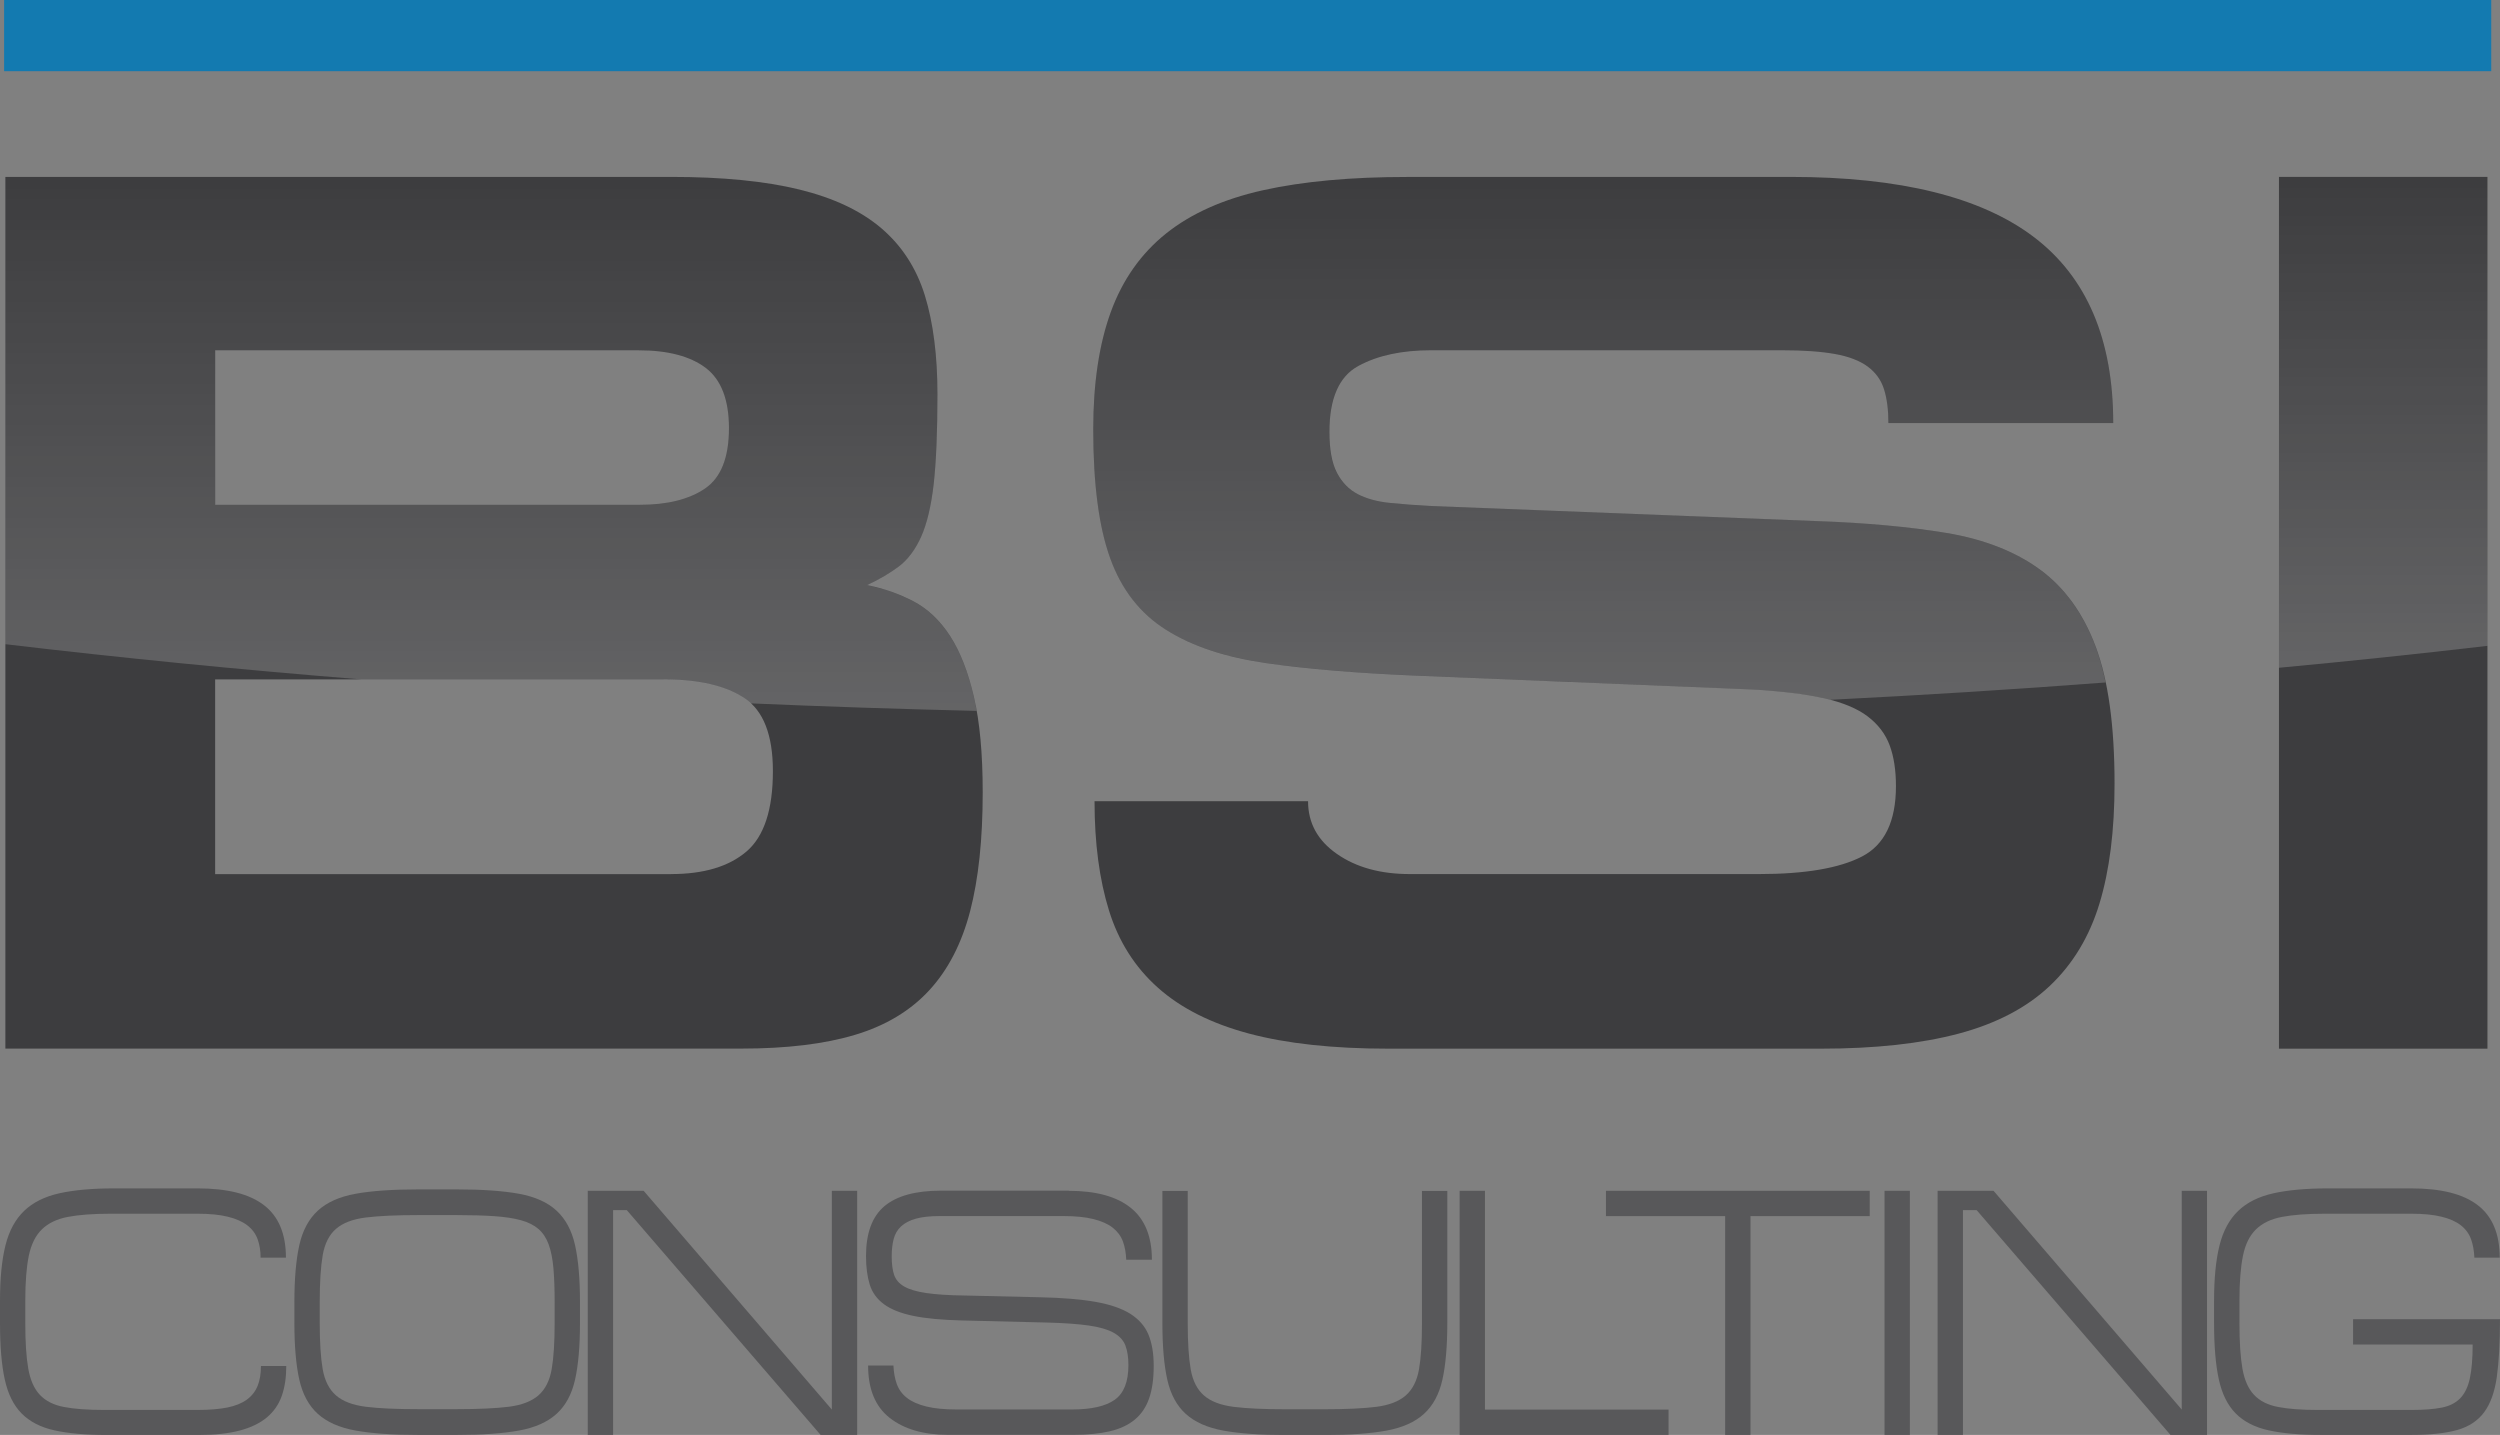
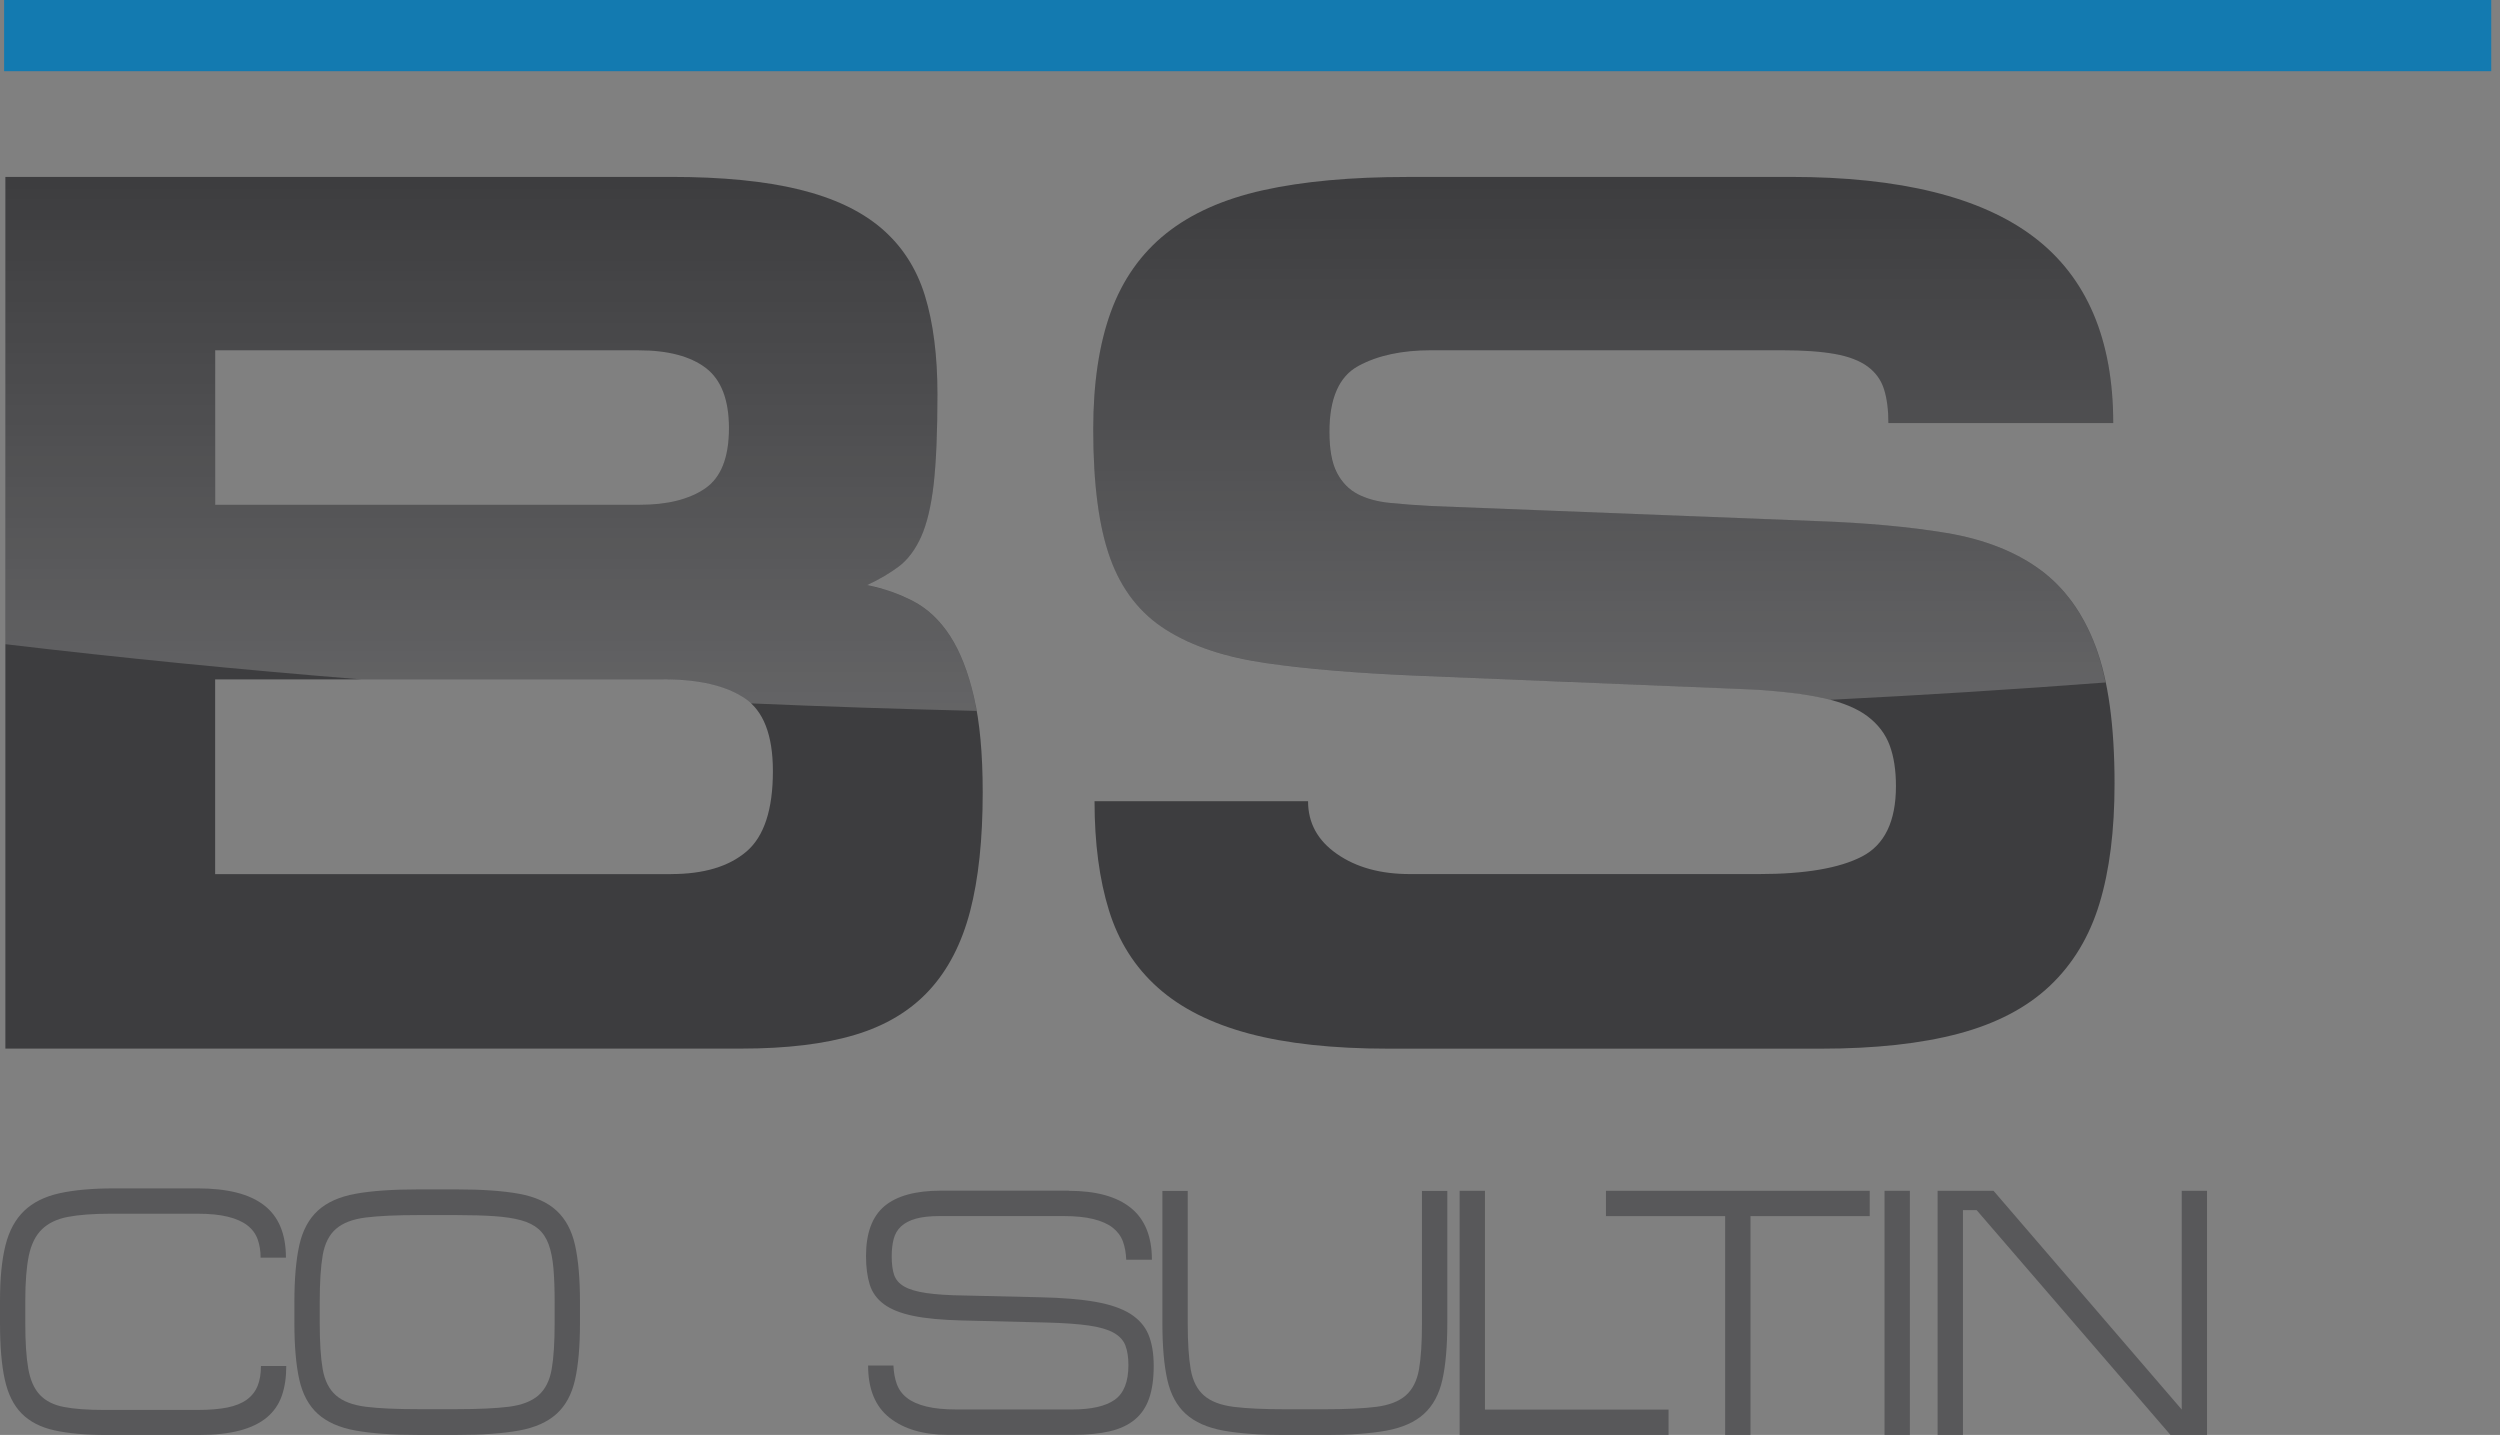
<svg xmlns="http://www.w3.org/2000/svg" version="1.1" id="Livello_1" x="0px" y="0px" viewBox="0 0 512 293.87" style="enable-background:new 0 0 512 293.87;" xml:space="preserve">
  <rect x="0" y="0" width="512" height="293.87" fill="#808080" stroke="none" />
  <style type="text/css">
	.st0{fill:#3D3D3F;}
	.st1{fill:#58585A;}
	.st2{fill:#137AB0;}
	.st3{fill:url(#SVGID_1_);}
	.st4{fill:url(#SVGID_00000055673190878032998670000004122527622537642897_);}
	.st5{fill:url(#SVGID_00000095306982509730428390000002826495694485172645_);}
</style>
  <g>
    <g>
      <path class="st0" d="M163.69,38.81c7.03,1.72,12.64,4.37,16.85,7.97c4.2,3.6,7.16,8.19,8.88,13.76    c1.71,5.58,2.57,12.31,2.57,20.19c0,7.72-0.26,13.85-0.77,18.39c-0.52,4.55-1.38,8.15-2.57,10.8c-1.2,2.66-2.7,4.67-4.5,6.05    c-1.8,1.37-3.99,2.66-6.56,3.86c3.43,0.69,6.6,1.8,9.52,3.34c2.91,1.54,5.4,3.9,7.46,7.07c2.06,3.18,3.69,7.33,4.89,12.48    c1.2,5.15,1.8,11.67,1.8,19.55c0,9.61-0.86,17.71-2.57,24.31c-1.72,6.6-4.5,12.01-8.36,16.21c-3.86,4.2-8.92,7.25-15.18,9.13    c-6.26,1.89-14.02,2.83-23.28,2.83H1.1V36.23h136.35C147.91,36.23,156.66,37.09,163.69,38.81z M131.02,103.38    c5.66,0,10.12-1.11,13.38-3.34c3.26-2.23,4.89-6.34,4.89-12.35c0-5.83-1.59-9.94-4.76-12.35c-3.18-2.4-7.76-3.6-13.76-3.6h-86.7    v31.64H131.02z M137.45,179.01c6.69,0,11.83-1.54,15.44-4.63c3.6-3.09,5.4-8.57,5.4-16.46c0-7.37-1.93-12.35-5.79-14.92    s-9.39-3.86-16.59-3.86H44.06v39.88H137.45z" />
      <path class="st0" d="M366.67,36.23c22.46,0,39.1,4.12,49.91,12.35c10.81,8.23,16.21,20.93,16.21,38.07h-46.05    c0-2.74-0.3-5.06-0.9-6.95c-0.6-1.89-1.72-3.43-3.34-4.63c-1.63-1.2-3.86-2.06-6.69-2.57c-2.83-0.51-6.48-0.77-10.93-0.77h-71.78    c-6,0-10.98,1.07-14.92,3.22c-3.95,2.15-5.92,6.65-5.92,13.51c0,3.6,0.51,6.39,1.54,8.36c1.03,1.97,2.44,3.43,4.25,4.37    c1.8,0.94,3.99,1.54,6.56,1.8c2.57,0.26,5.4,0.47,8.49,0.64l78.98,3.09c10.12,0.35,18.99,1.16,26.63,2.44    c7.63,1.29,13.98,3.77,19.04,7.46c5.06,3.69,8.88,8.96,11.45,15.82c2.57,6.86,3.86,16.21,3.86,28.04c0,9.61-1.03,17.8-3.09,24.57    c-2.06,6.78-5.45,12.39-10.16,16.85c-4.72,4.46-10.93,7.72-18.65,9.78c-7.72,2.06-17.15,3.09-28.3,3.09h-88.5    c-11.32,0-20.84-1.03-28.56-3.09c-7.72-2.06-13.94-5.19-18.65-9.39c-4.72-4.2-8.06-9.47-10.03-15.82    c-1.97-6.34-2.96-13.8-2.96-22.38h43.73c0,4.46,1.97,8.06,5.92,10.8c3.94,2.75,8.92,4.12,14.92,4.12h71.52    c9.43,0,16.46-1.2,21.09-3.6c4.63-2.4,6.95-7.2,6.95-14.41c0-3.26-0.43-6.05-1.29-8.36c-0.86-2.32-2.36-4.29-4.5-5.92    c-2.15-1.63-5.15-2.87-9-3.73c-3.86-0.86-8.88-1.46-15.05-1.8L290,138.37c-12.18-0.51-22.42-1.37-30.74-2.57    c-8.32-1.2-15.14-3.47-20.45-6.82c-5.32-3.34-9.13-8.23-11.45-14.66c-2.32-6.43-3.47-15.22-3.47-26.37c0-9.43,1.2-17.45,3.6-24.05    c2.4-6.6,6.18-11.96,11.32-16.08c5.15-4.12,11.79-7.07,19.94-8.88c8.14-1.8,17.96-2.7,29.46-2.7H366.67z" />
-       <path class="st0" d="M466.73,36.23h42.7v178.54h-42.7V36.23z" />
    </g>
    <g>
      <path class="st1" d="M0,266.43c0-4.61,0.37-8.4,1.12-11.38c0.74-2.98,2.02-5.33,3.82-7.06c1.8-1.73,4.2-2.93,7.2-3.6    c3-0.67,6.74-1.01,11.2-1.01h17.14c6.1,0,10.64,1.15,13.61,3.46c2.98,2.3,4.47,5.88,4.47,10.73h-5.19c0-1.39-0.2-2.65-0.61-3.78    c-0.41-1.13-1.12-2.08-2.12-2.85c-1.01-0.77-2.34-1.36-4-1.76c-1.66-0.41-3.71-0.61-6.16-0.61H22.62c-3.55,0-6.46,0.22-8.72,0.65    s-4.03,1.29-5.33,2.56c-1.3,1.27-2.19,3.07-2.67,5.4c-0.48,2.33-0.72,5.39-0.72,9.18v4.61c0,3.89,0.2,7,0.61,9.33    c0.41,2.33,1.2,4.12,2.38,5.37c1.18,1.25,2.82,2.08,4.93,2.48c2.11,0.41,4.85,0.61,8.21,0.61h19.16c2.4,0,4.43-0.17,6.09-0.5    c1.66-0.34,2.99-0.88,4-1.62c1.01-0.74,1.74-1.68,2.2-2.81c0.46-1.13,0.68-2.49,0.68-4.07h5.19c0,2.35-0.31,4.41-0.94,6.16    c-0.62,1.75-1.65,3.22-3.06,4.39c-1.42,1.18-3.27,2.07-5.55,2.67c-2.28,0.6-5.08,0.9-8.39,0.9H21.9c-4.32,0-7.9-0.31-10.73-0.94    c-2.83-0.62-5.08-1.78-6.74-3.46c-1.66-1.68-2.81-4.01-3.46-6.99C0.32,279.52,0,275.67,0,270.97V266.43z" />
      <path class="st1" d="M72.79,292.97c-3.29-0.6-5.86-1.74-7.71-3.42c-1.85-1.68-3.11-4.01-3.78-6.99c-0.67-2.98-1.01-6.84-1.01-11.6    v-4.32c0-4.75,0.34-8.63,1.01-11.63c0.67-3,1.93-5.35,3.78-7.06c1.85-1.7,4.42-2.86,7.71-3.46c3.29-0.6,7.57-0.9,12.86-0.9h7.92    c5.23,0,9.48,0.3,12.75,0.9c3.26,0.6,5.82,1.75,7.67,3.46c1.85,1.71,3.11,4.06,3.78,7.06c0.67,3,1.01,6.88,1.01,11.63v4.32    c0,4.75-0.34,8.62-1.01,11.6c-0.67,2.98-1.93,5.31-3.78,6.99c-1.85,1.68-4.41,2.82-7.67,3.42c-3.27,0.6-7.52,0.9-12.75,0.9h-7.92    C80.36,293.87,76.08,293.57,72.79,292.97z M113.59,266.65c0-2.69-0.08-4.99-0.25-6.92c-0.17-1.92-0.49-3.54-0.97-4.86    c-0.48-1.32-1.18-2.38-2.09-3.17c-0.91-0.79-2.11-1.39-3.6-1.8c-1.49-0.41-3.31-0.68-5.47-0.83c-2.16-0.14-4.73-0.22-7.71-0.22    h-7.85c-4.51,0-8.1,0.17-10.77,0.5c-2.67,0.34-4.69,1.12-6.09,2.34c-1.39,1.22-2.29,3.01-2.7,5.37c-0.41,2.35-0.61,5.55-0.61,9.58    v4.32c0,3.99,0.2,7.14,0.61,9.47c0.41,2.33,1.31,4.11,2.7,5.33c1.39,1.22,3.42,2,6.09,2.34c2.67,0.34,6.25,0.5,10.77,0.5h7.85    c4.51,0,8.09-0.17,10.73-0.5c2.64-0.34,4.66-1.12,6.05-2.34c1.39-1.22,2.29-3,2.7-5.33c0.41-2.33,0.61-5.49,0.61-9.47V266.65z" />
-       <path class="st1" d="M131.82,243.88l38.54,44.8v-44.8h5.19v49.99h-7.49l-39.69-46.03h-2.81v46.03h-5.19v-49.99H131.82z" />
      <path class="st1" d="M218.91,243.88c5.57,0,9.8,1.17,12.68,3.49c2.88,2.33,4.32,5.87,4.32,10.62h-5.26    c-0.05-1.39-0.28-2.64-0.68-3.75c-0.41-1.1-1.11-2.04-2.09-2.81c-0.98-0.77-2.31-1.36-3.96-1.77c-1.66-0.41-3.71-0.61-6.16-0.61    h-25.28c-2.02,0-3.66,0.18-4.93,0.54s-2.28,0.89-3.02,1.58c-0.74,0.7-1.25,1.56-1.51,2.59c-0.27,1.03-0.4,2.22-0.4,3.57    c0,1.54,0.17,2.8,0.5,3.78c0.34,0.98,1.03,1.78,2.09,2.38c1.06,0.6,2.57,1.05,4.54,1.33c1.97,0.29,4.56,0.46,7.78,0.5l15.49,0.36    c4.56,0.1,8.34,0.41,11.34,0.94c3,0.53,5.38,1.35,7.13,2.45c1.75,1.11,2.99,2.52,3.71,4.25c0.72,1.73,1.08,3.87,1.08,6.41    c0,2.64-0.31,4.86-0.94,6.66c-0.62,1.8-1.61,3.25-2.95,4.36c-1.35,1.11-3.05,1.9-5.11,2.38c-2.07,0.48-4.54,0.72-7.42,0.72h-25.72    c-4.99,0-8.97-1.15-11.92-3.46c-2.95-2.3-4.43-5.88-4.43-10.73h5.19c0.05,1.39,0.28,2.65,0.68,3.78c0.41,1.13,1.1,2.08,2.09,2.85    c0.98,0.77,2.31,1.36,3.96,1.76c1.66,0.41,3.71,0.61,6.16,0.61h23.7c3.94,0,6.84-0.66,8.72-1.98c1.87-1.32,2.81-3.69,2.81-7.1    c0-1.58-0.2-2.92-0.61-4c-0.41-1.08-1.21-1.96-2.41-2.63c-1.2-0.67-2.89-1.16-5.08-1.48c-2.19-0.31-5.03-0.52-8.54-0.61    l-17.5-0.43c-4.08-0.1-7.4-0.41-9.94-0.94c-2.54-0.53-4.54-1.32-5.98-2.38c-1.44-1.06-2.41-2.4-2.92-4.03    c-0.5-1.63-0.76-3.58-0.76-5.83c0-4.71,1.26-8.11,3.78-10.23c2.52-2.11,6.38-3.17,11.56-3.17H218.91z" />
      <path class="st1" d="M271.13,288.62c4.51,0,8.09-0.17,10.73-0.5c2.64-0.34,4.66-1.12,6.05-2.34c1.39-1.22,2.29-3,2.7-5.33    c0.41-2.33,0.61-5.49,0.61-9.47v-27.08h5.19v27.08c0,4.75-0.34,8.62-1.01,11.6c-0.67,2.98-1.93,5.31-3.78,6.99    c-1.85,1.68-4.41,2.82-7.67,3.42c-3.27,0.6-7.52,0.9-12.75,0.9h-7.78c-5.28,0-9.57-0.3-12.86-0.9c-3.29-0.6-5.86-1.74-7.71-3.42    c-1.85-1.68-3.11-4.01-3.78-6.99c-0.67-2.98-1.01-6.84-1.01-11.6v-27.08h5.19v27.08c0,3.99,0.2,7.14,0.61,9.47    c0.41,2.33,1.31,4.11,2.7,5.33c1.39,1.22,3.42,2,6.09,2.34c2.67,0.34,6.25,0.5,10.77,0.5H271.13z" />
      <path class="st1" d="M304.12,243.88v44.8h37.6v5.19h-42.79v-49.99H304.12z" />
      <path class="st1" d="M382.92,249.07H358.5v44.8h-5.19v-44.8H328.9v-5.19h54.02V249.07z" />
      <path class="st1" d="M385.95,243.88h5.19v49.99h-5.19V243.88z" />
      <path class="st1" d="M408.28,243.88l38.54,44.8v-44.8H452v49.99h-7.49l-39.69-46.03h-2.81v46.03h-5.19v-49.99H408.28z" />
-       <path class="st1" d="M453.44,266.43c0-4.61,0.37-8.4,1.12-11.38c0.74-2.98,2.02-5.33,3.82-7.06c1.8-1.73,4.2-2.93,7.2-3.6    c3-0.67,6.74-1.01,11.2-1.01h17.07c6.1,0,10.64,1.15,13.62,3.46c2.98,2.3,4.47,5.88,4.47,10.73h-5.19    c-0.05-1.39-0.28-2.65-0.68-3.78c-0.41-1.13-1.11-2.08-2.09-2.85c-0.98-0.77-2.31-1.36-3.96-1.76c-1.66-0.41-3.71-0.61-6.16-0.61    h-17.79c-3.55,0-6.46,0.22-8.72,0.65c-2.26,0.43-4.03,1.29-5.33,2.56c-1.3,1.27-2.19,3.07-2.66,5.4    c-0.48,2.33-0.72,5.39-0.72,9.18v4.61c0,3.89,0.2,7,0.61,9.33c0.41,2.33,1.2,4.12,2.38,5.37c1.18,1.25,2.82,2.08,4.93,2.48    c2.11,0.41,4.85,0.61,8.21,0.61h19.09c2.5,0,4.55-0.16,6.16-0.47c1.61-0.31,2.88-0.95,3.82-1.91c0.94-0.96,1.6-2.32,1.98-4.07    c0.38-1.75,0.58-4.07,0.58-6.95h-24.49v-5.19H512c0,4.8-0.22,8.74-0.65,11.81c-0.43,3.07-1.3,5.49-2.59,7.24    c-1.3,1.75-3.13,2.97-5.51,3.64c-2.38,0.67-5.51,1.01-9.4,1.01h-18.51c-4.32,0-7.9-0.31-10.73-0.94    c-2.83-0.62-5.08-1.78-6.74-3.46c-1.66-1.68-2.81-4.01-3.46-6.99c-0.65-2.98-0.97-6.82-0.97-11.52V266.43z" />
    </g>
    <rect x="0.84" class="st2" width="509.37" height="14.58" />
    <linearGradient id="SVGID_1_" gradientUnits="userSpaceOnUse" x1="100.557" y1="144.959" x2="100.557" y2="37.663">
      <stop offset="0" style="stop-color:#FFFFFF;stop-opacity:0.2" />
      <stop offset="1" style="stop-color:#FFFFFF;stop-opacity:0" />
    </linearGradient>
    <path class="st3" d="M199.45,142.74c-1.2-5.15-2.83-9.3-4.89-12.48c-2.06-3.17-4.55-5.53-7.46-7.07c-2.92-1.54-6.09-2.66-9.52-3.34   c2.57-1.2,4.76-2.48,6.56-3.86c1.8-1.37,3.3-3.38,4.5-6.05c1.2-2.66,2.06-6.26,2.57-10.8c0.51-4.54,0.77-10.68,0.77-18.39   c0-7.89-0.86-14.62-2.57-20.19c-1.72-5.57-4.68-10.16-8.88-13.76c-4.21-3.6-9.82-6.26-16.85-7.97c-7.03-1.71-15.78-2.57-26.24-2.57   H1.1v95.67c23.53,2.79,47.93,5.21,73.08,7.23h61.72c7.2,0,12.73,1.29,16.59,3.86c0.46,0.31,0.89,0.65,1.3,1.03   c15.21,0.66,30.63,1.17,46.22,1.54C199.84,144.59,199.66,143.63,199.45,142.74z M144.4,100.03c-3.26,2.23-7.72,3.34-13.38,3.34   H44.06V71.73h86.7c6,0,10.59,1.2,13.76,3.6c3.17,2.4,4.76,6.52,4.76,12.35C149.28,93.69,147.65,97.81,144.4,100.03z" />
    <linearGradient id="SVGID_00000122716539358979238550000004795581285591226801_" gradientUnits="userSpaceOnUse" x1="328.333" y1="142.73" x2="328.333" y2="37.633">
      <stop offset="0" style="stop-color:#FFFFFF;stop-opacity:0.2" />
      <stop offset="1" style="stop-color:#FFFFFF;stop-opacity:0" />
    </linearGradient>
    <path style="fill:url(#SVGID_00000122716539358979238550000004795581285591226801_);" d="M278.17,74.95   c3.94-2.14,8.92-3.22,14.92-3.22h71.78c4.46,0,8.1,0.26,10.93,0.77c2.83,0.51,5.06,1.37,6.69,2.57c1.63,1.2,2.74,2.75,3.34,4.63   c0.6,1.89,0.9,4.2,0.9,6.95h46.05c0-17.15-5.4-29.84-16.21-38.07c-10.81-8.23-27.44-12.35-49.91-12.35H288.2   c-11.49,0-21.31,0.9-29.46,2.7c-8.15,1.8-14.79,4.76-19.94,8.88c-5.15,4.12-8.92,9.48-11.32,16.08c-2.4,6.6-3.6,14.62-3.6,24.05   c0,11.15,1.16,19.94,3.47,26.37c2.32,6.43,6.13,11.32,11.45,14.66c5.31,3.34,12.13,5.62,20.45,6.82c8.32,1.2,18.56,2.06,30.74,2.57   l68.43,2.83c6.17,0.35,11.19,0.94,15.05,1.8c0.47,0.1,0.92,0.21,1.37,0.33c19.15-0.96,37.96-2.14,56.38-3.55   c-0.56-2.69-1.23-5.15-2.05-7.33c-2.57-6.86-6.39-12.13-11.45-15.82c-5.06-3.69-11.41-6.17-19.04-7.46   c-7.63-1.29-16.51-2.1-26.63-2.44l-78.98-3.09c-3.09-0.17-5.92-0.39-8.49-0.64c-2.57-0.26-4.76-0.86-6.56-1.8   c-1.8-0.94-3.22-2.4-4.25-4.37c-1.03-1.97-1.54-4.76-1.54-8.36C272.25,81.6,274.22,77.1,278.17,74.95z" />
    <linearGradient id="SVGID_00000065755718240025591750000005974700308481002164_" gradientUnits="userSpaceOnUse" x1="488.087" y1="136.204" x2="488.087" y2="37.548">
      <stop offset="0" style="stop-color:#FFFFFF;stop-opacity:0.2" />
      <stop offset="1" style="stop-color:#FFFFFF;stop-opacity:0" />
    </linearGradient>
-     <path style="fill:url(#SVGID_00000065755718240025591750000005974700308481002164_);" d="M466.73,136.76   c14.52-1.36,28.76-2.86,42.7-4.49V36.23h-42.7V136.76z" />
  </g>
</svg>